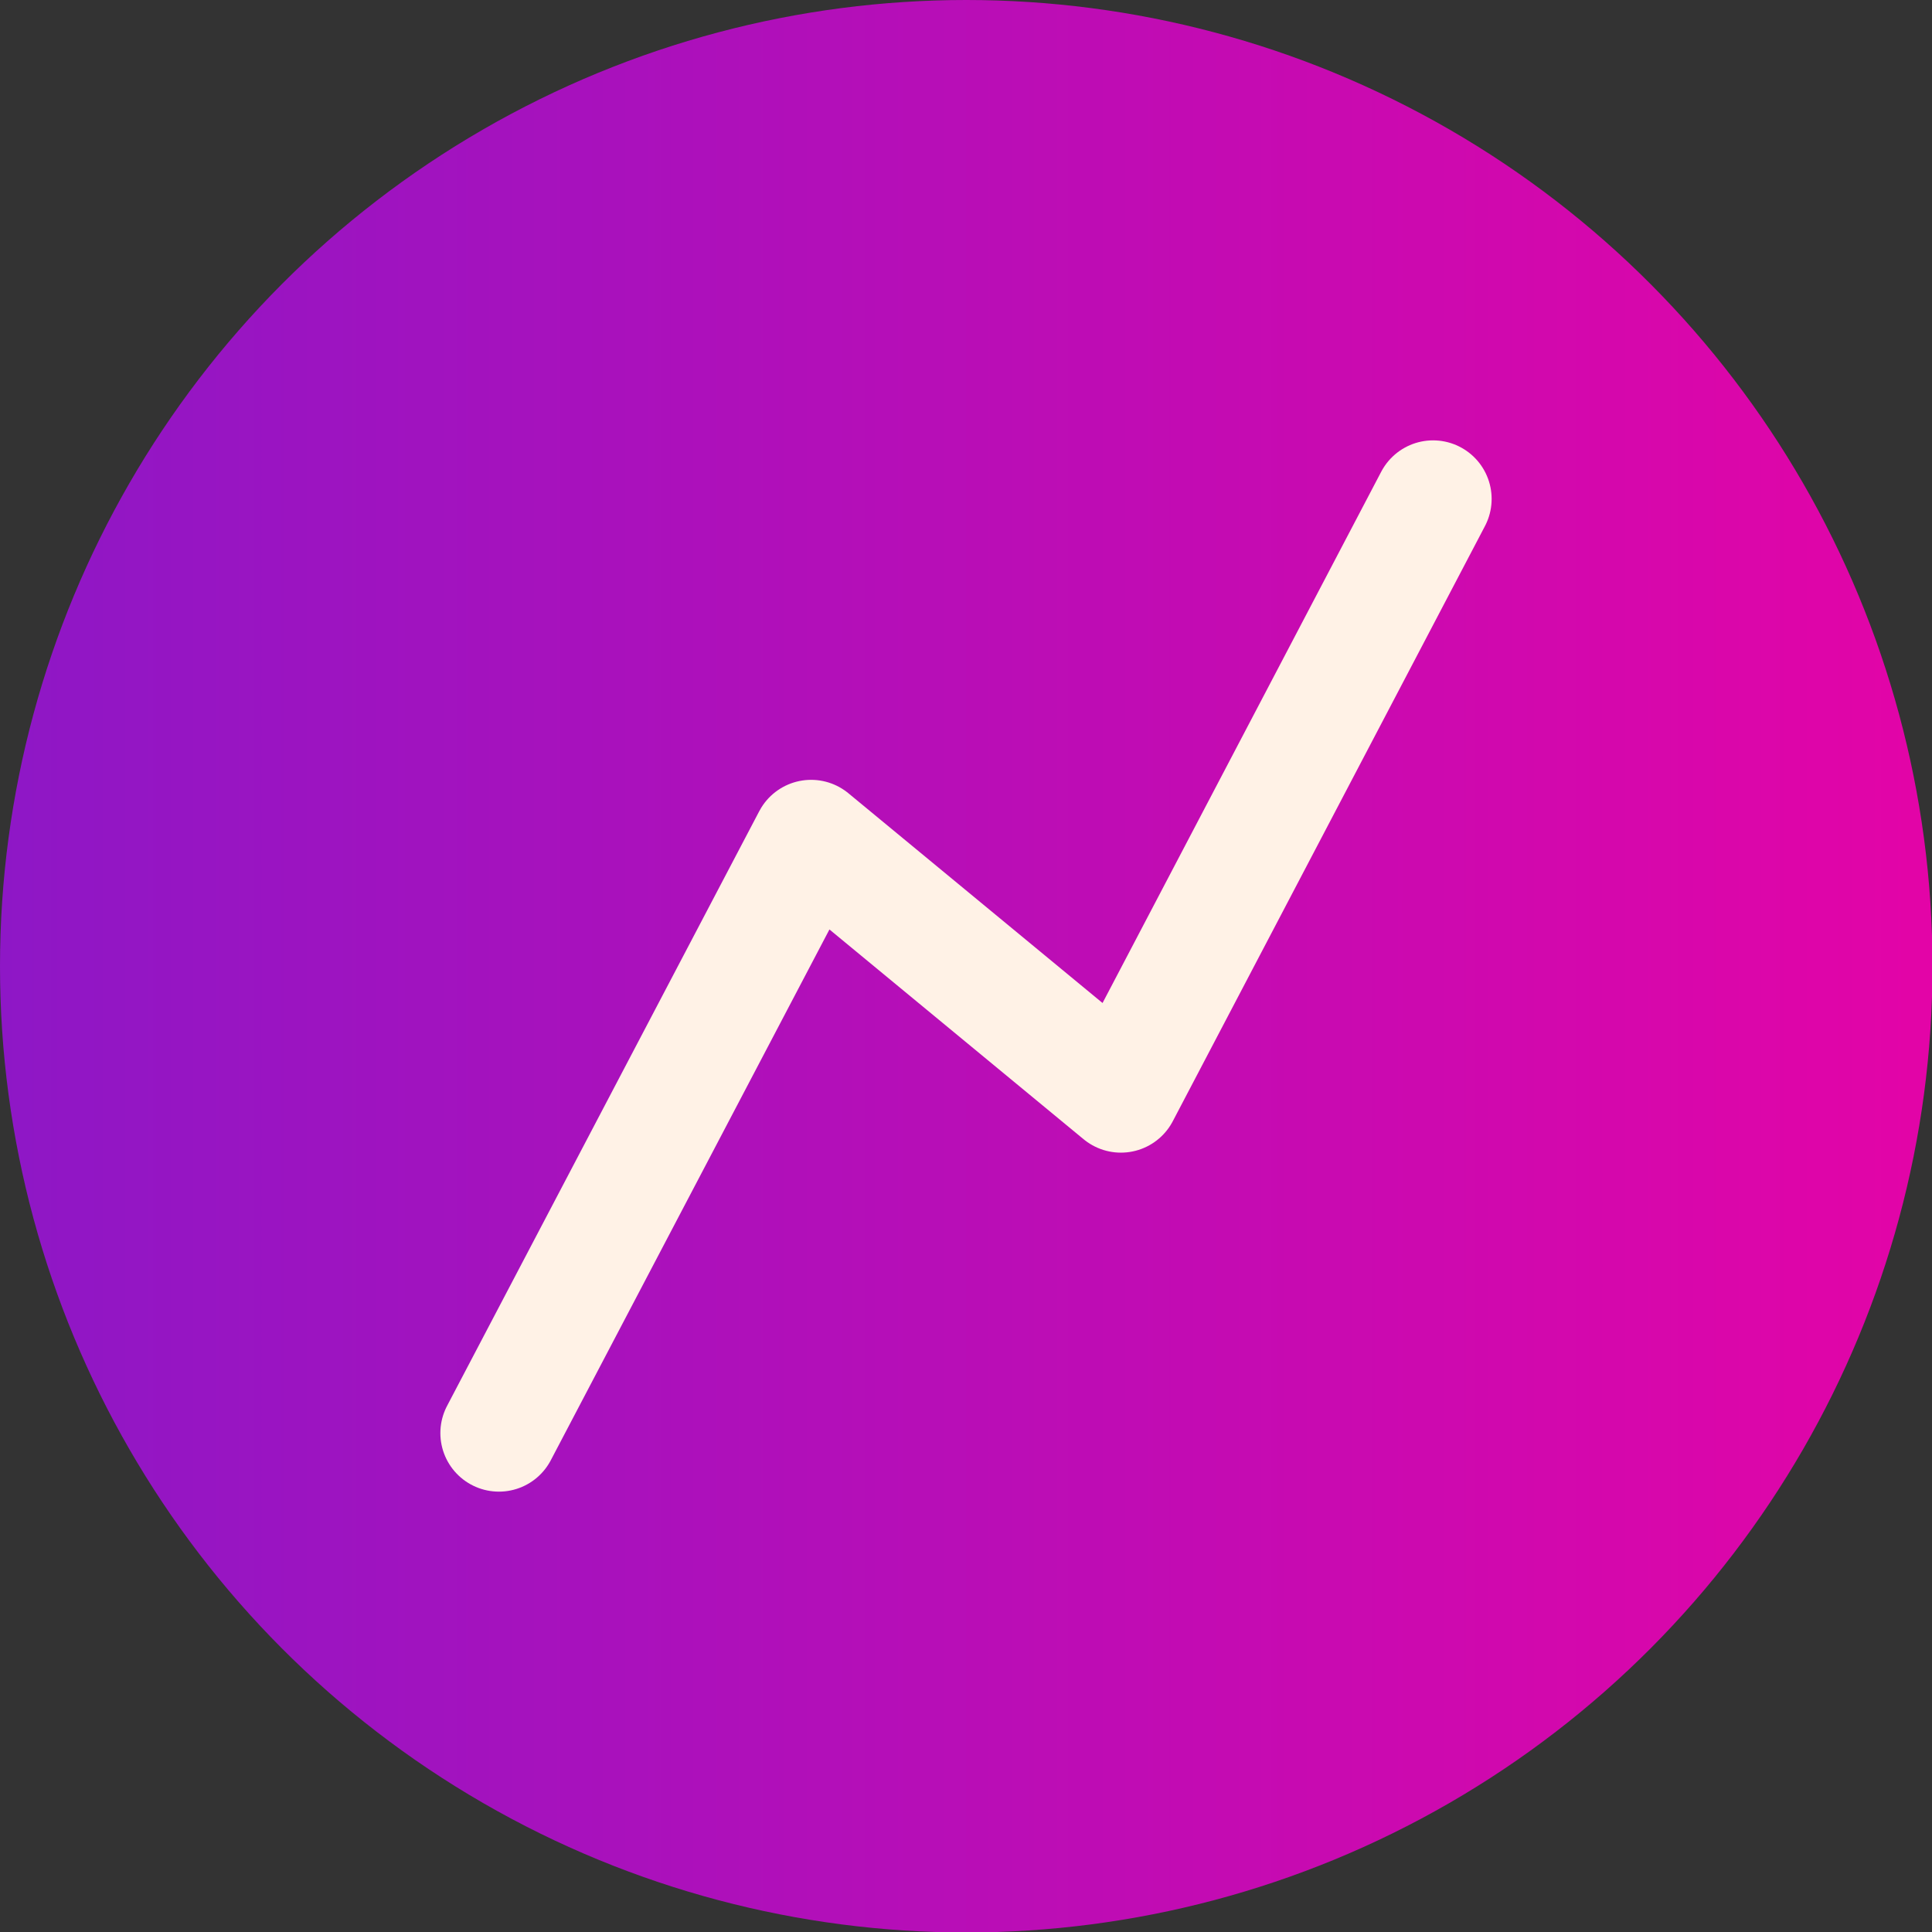
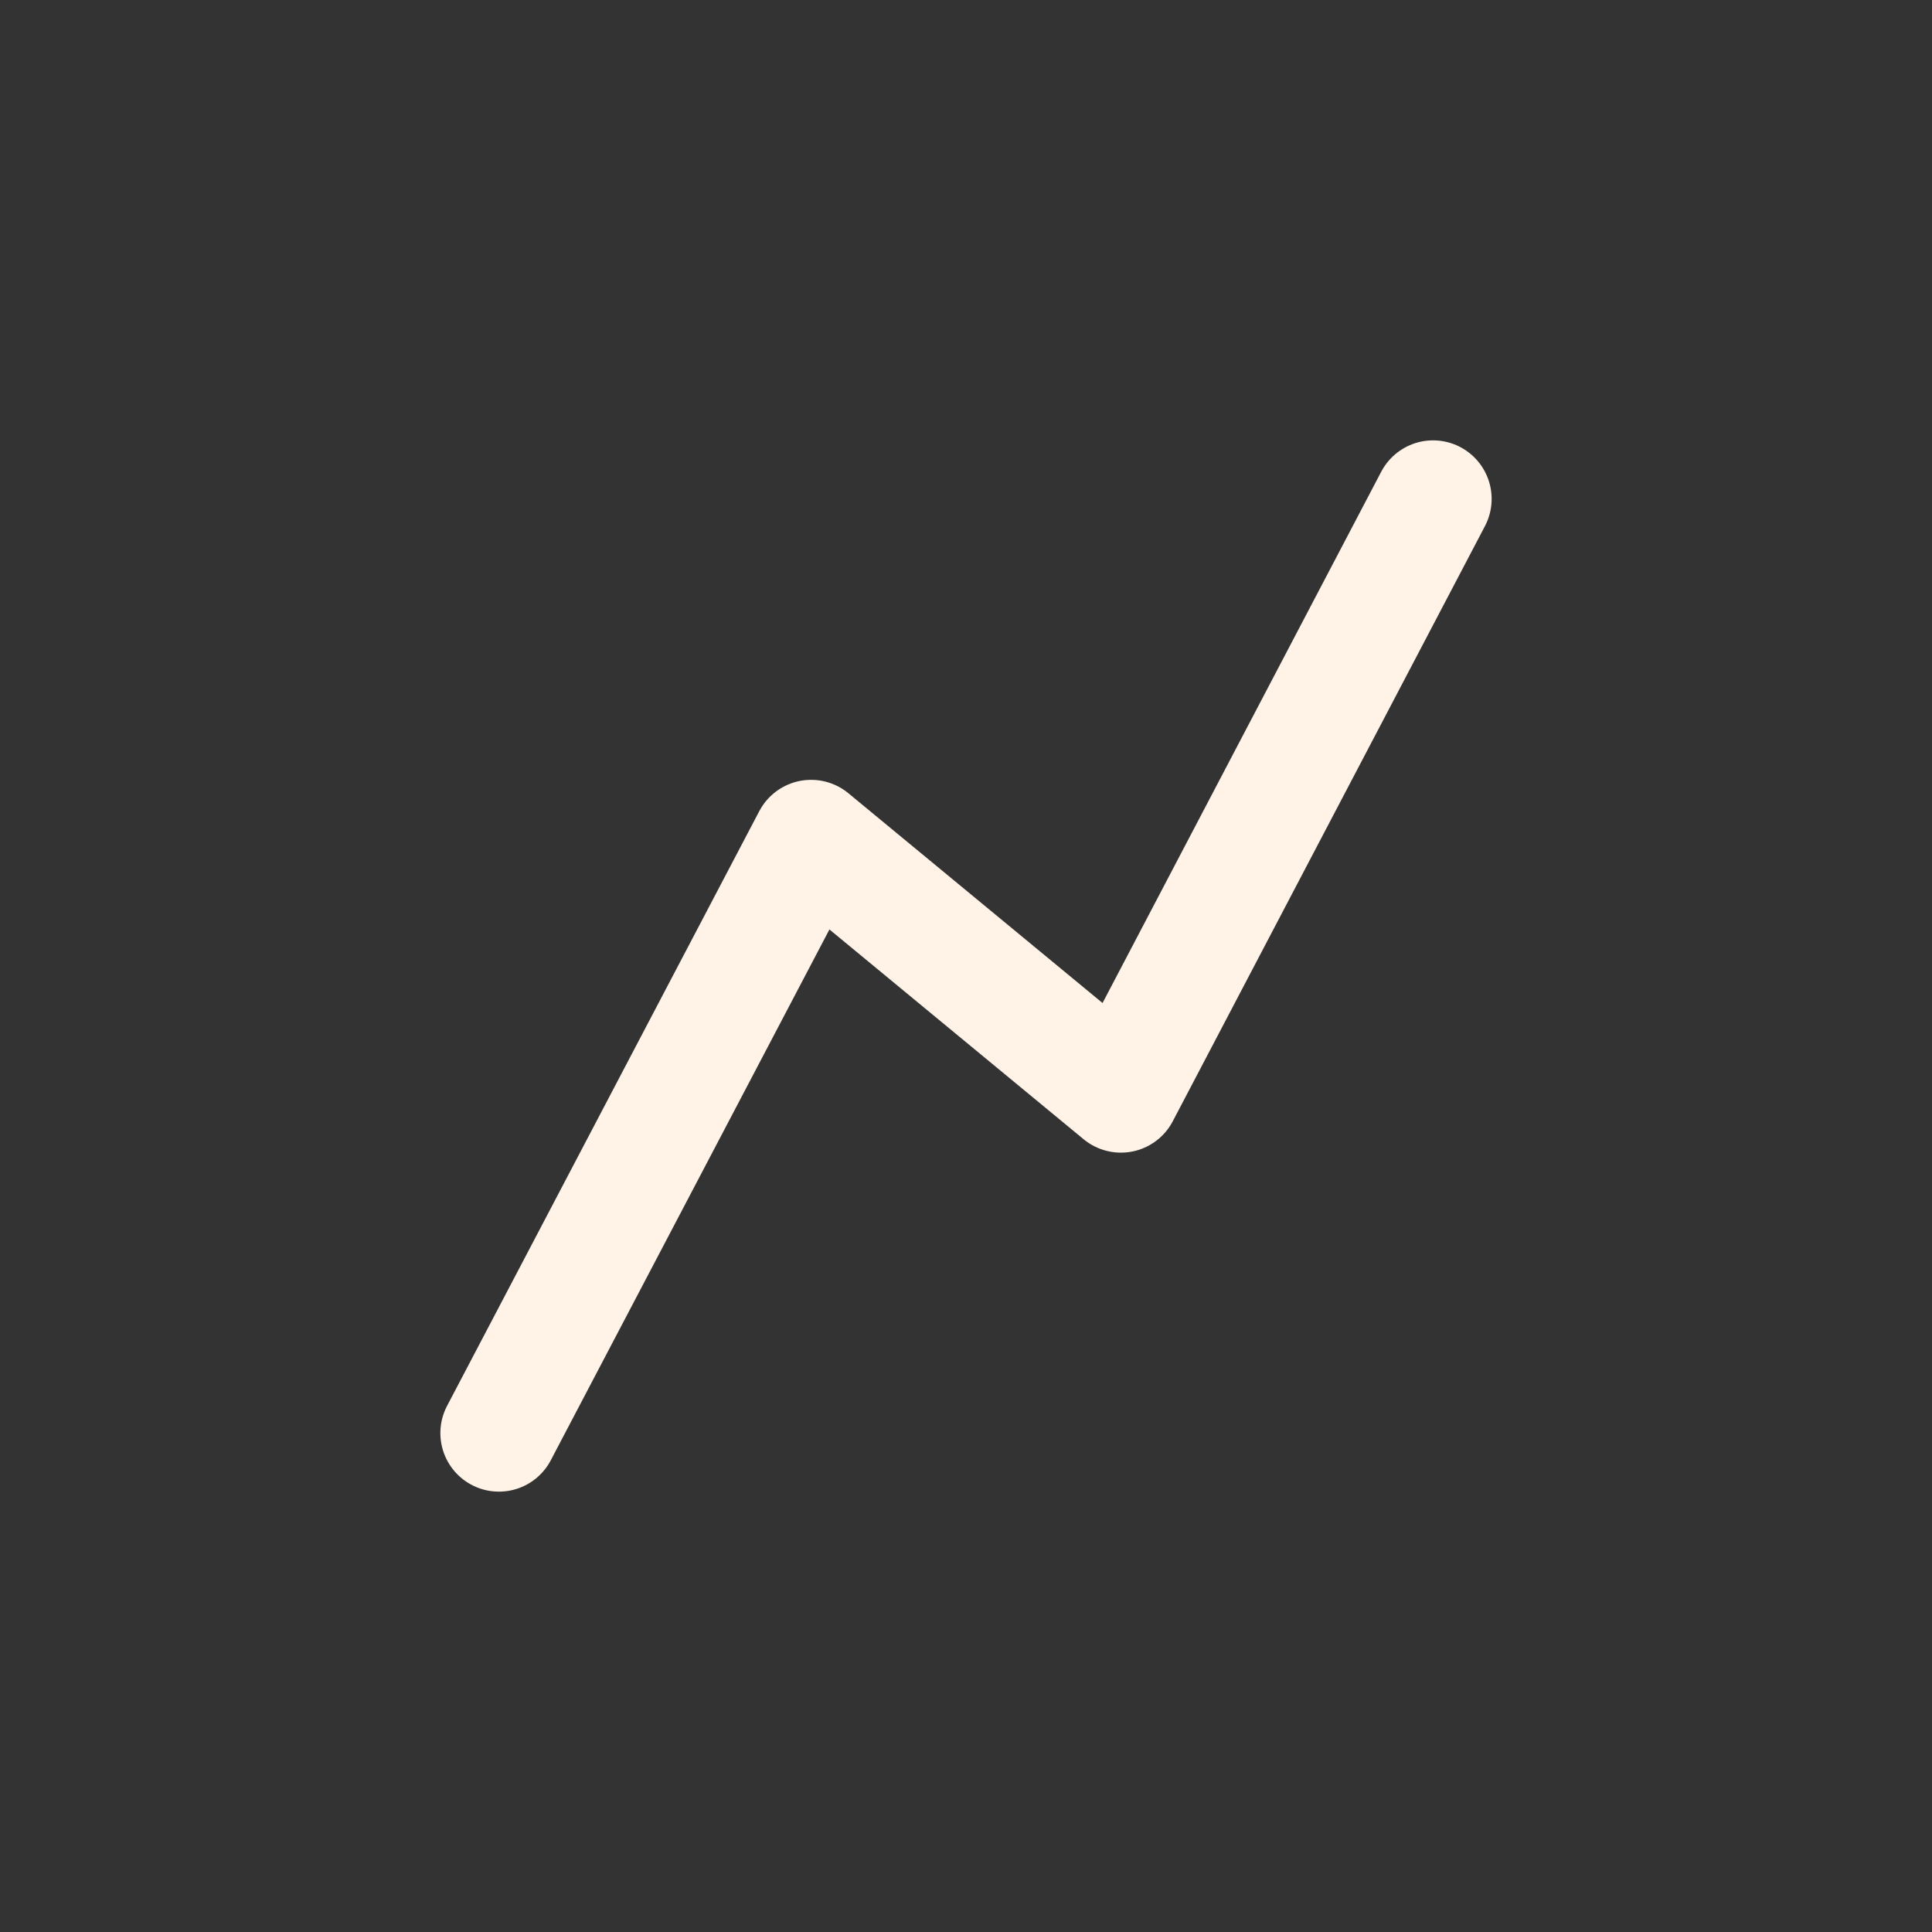
<svg xmlns="http://www.w3.org/2000/svg" version="1.1" x="0px" y="0px" width="40.35px" height="40.35px" viewBox="0 0 40.35 40.35" style="enable-background:new 0 0 40.35 40.35;" xml:space="preserve">
  <rect x="0" y="0" width="40.35" height="40.35" fill="#333333" stroke="none" />
  <style type="text/css">
	.st0{fill:url(#SVGID_1_);}
	.st1{fill:none;stroke:#FFF2E6;stroke-width:2.446;stroke-linecap:round;stroke-linejoin:round;stroke-miterlimit:10;}
	.st2{fill:url(#SVGID_2_);}
</style>
  <defs>
</defs>
  <linearGradient id="SVGID_1_" gradientUnits="userSpaceOnUse" x1="0" y1="20.176" x2="40.352" y2="20.176">
    <stop offset="0" style="stop-color:#8E17C6" />
    <stop offset="1" style="stop-color:#E304A7" />
  </linearGradient>
-   <circle class="st0" cx="20.18" cy="20.18" r="20.18" />
  <polyline class="st1" points="10.42,29.93 16.94,17.51 23.41,22.85 29.93,10.42 " />
</svg>